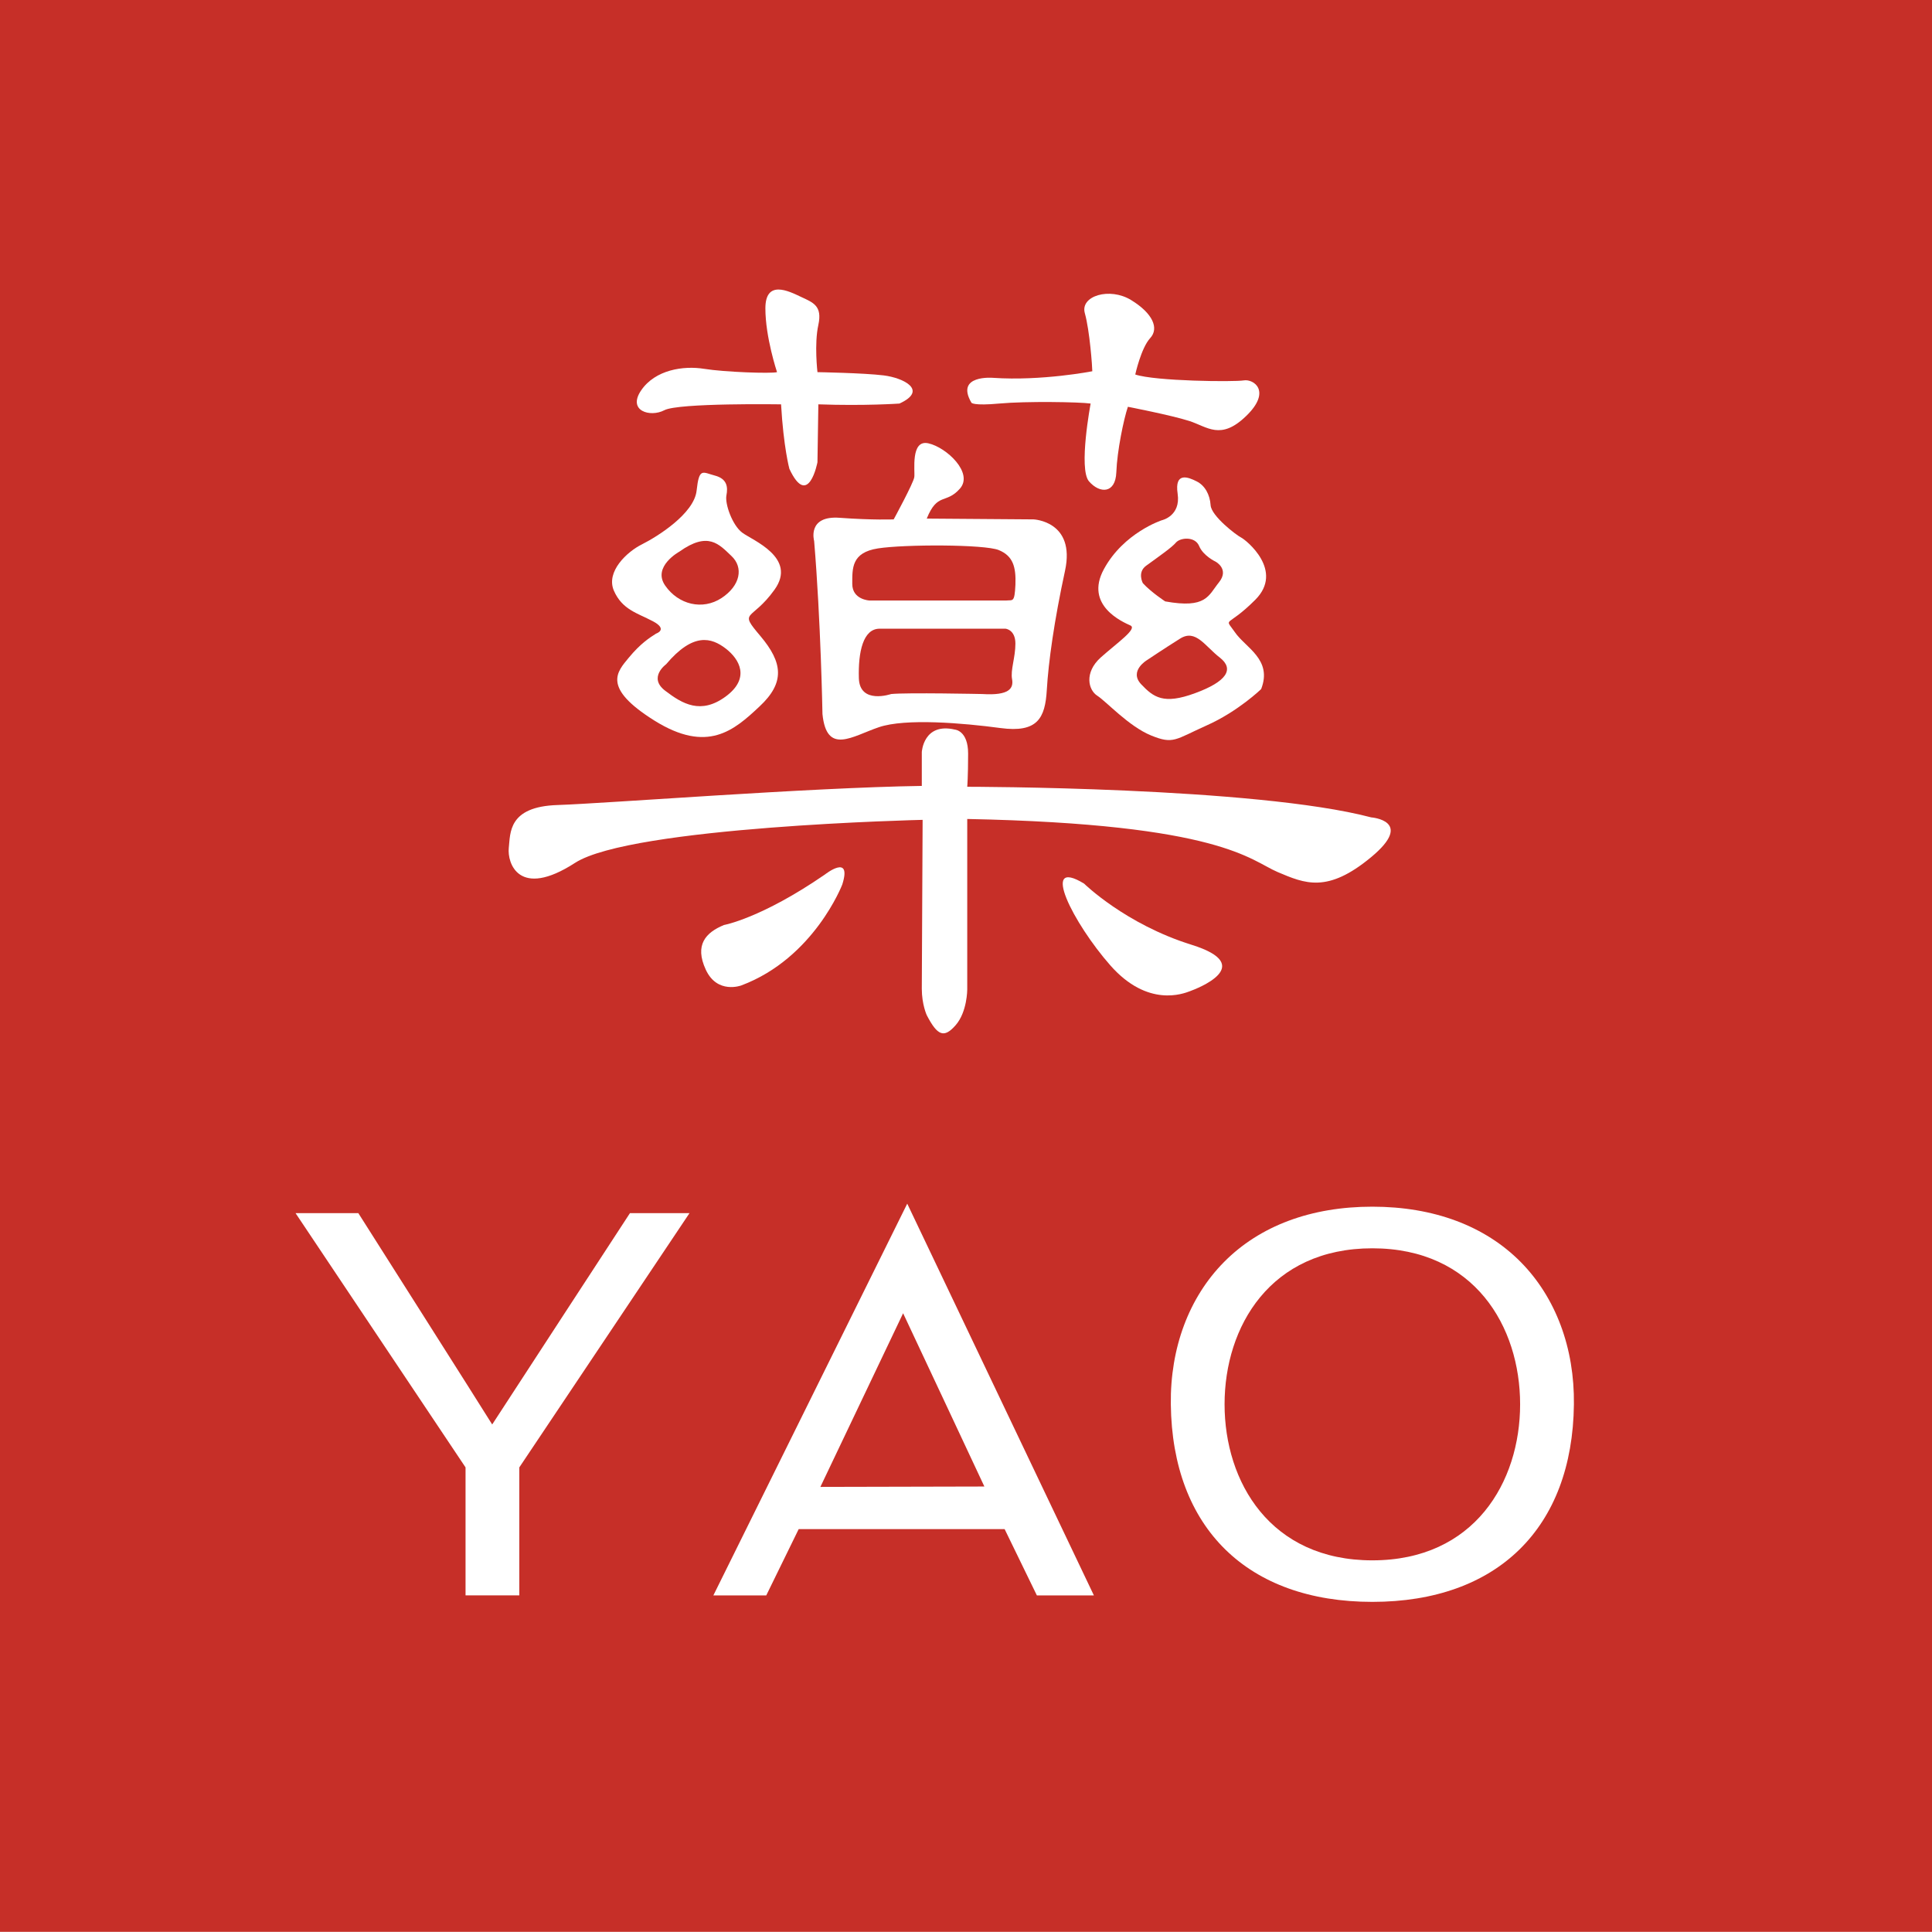
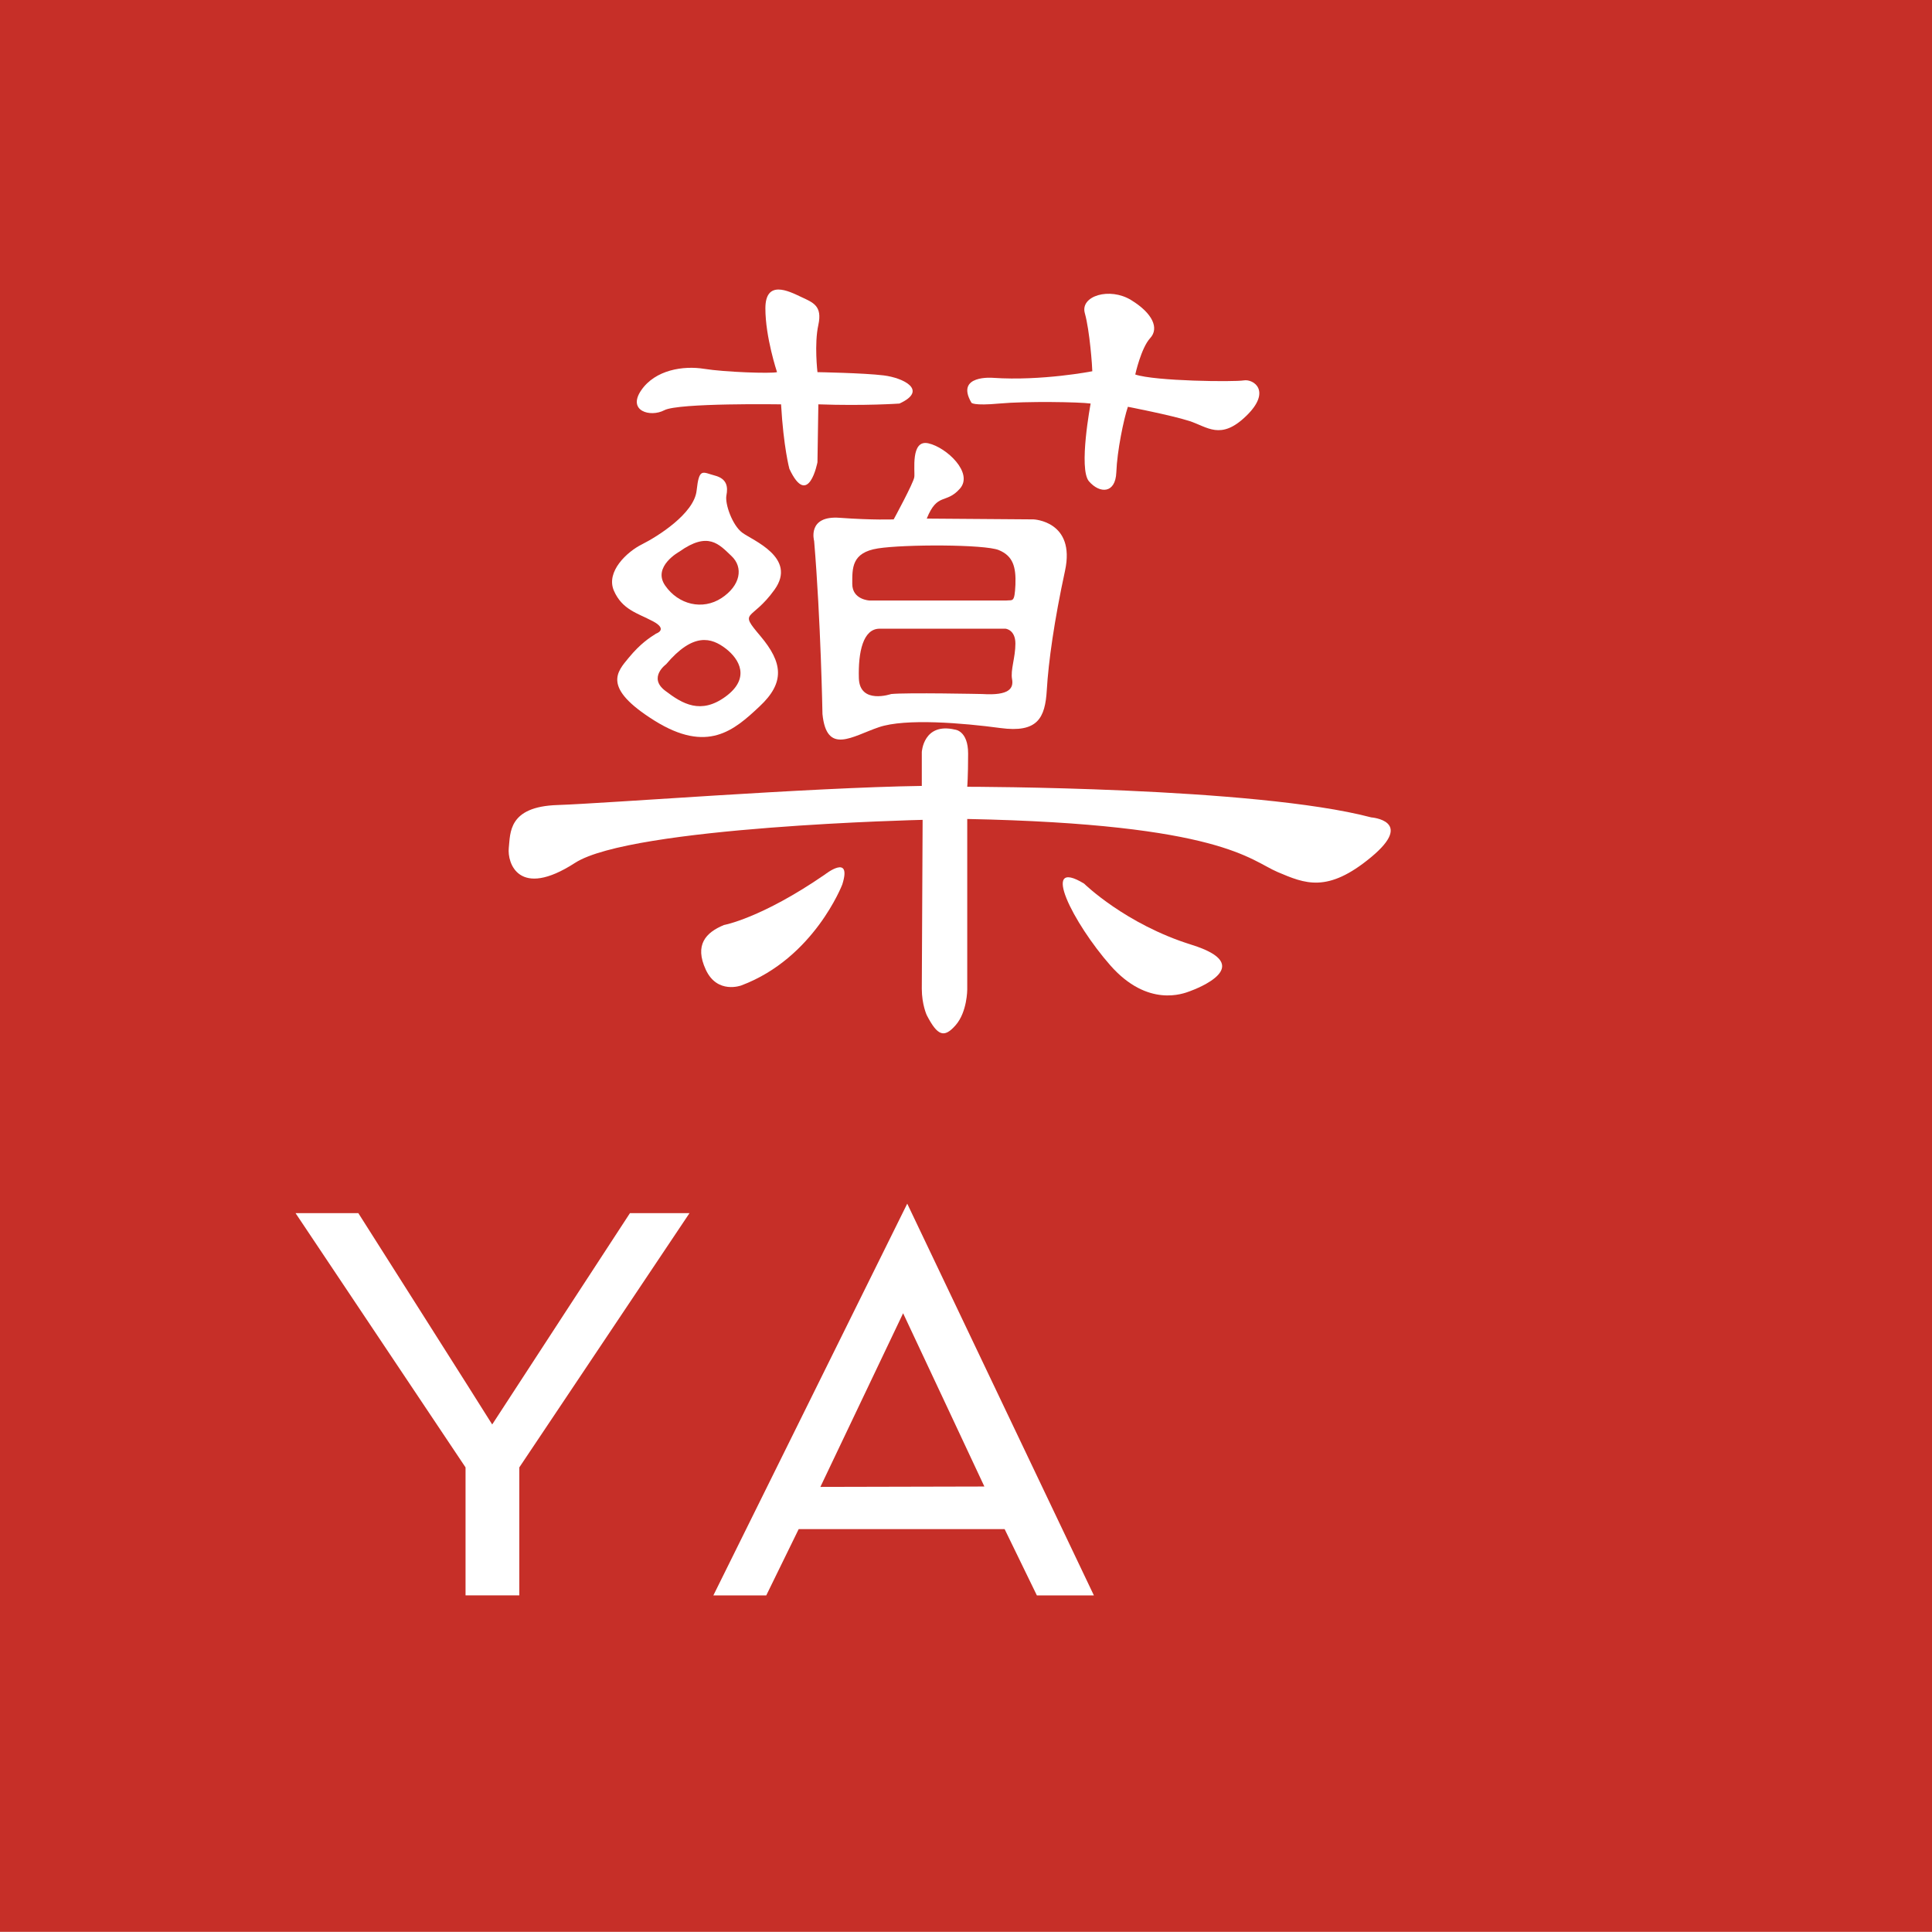
<svg xmlns="http://www.w3.org/2000/svg" version="1.1" id="Layer_1" x="0px" y="0px" viewBox="0 0 101.613 101.604" style="enable-background:new 0 0 101.613 101.604;" xml:space="preserve">
  <style type="text/css">
	.st0{fill:#C62F28;}
	.st1{fill:#FFFFFF;}
</style>
  <g>
    <g>
      <g>
        <rect class="st0" width="101.613" height="101.604" />
        <g id="Character_1_4_">
          <g>
            <path class="st1" d="M57.017,46.473c0,0,2.173,2.135,5.659,3.219c3.482,1.089,0.259,2.311-0.092,2.44       c-0.346,0.13-2.215,0.872-4.18-1.351C56.449,48.563,54.66,45.038,57.017,46.473z" />
            <path class="st1" d="M44.3,46.519c0,0-1.48,3.871-5.309,5.309c0,0-1.264,0.48-1.869-0.825c-0.608-1.311,0-1.96,0.956-2.353       c0,0,1.96-0.35,5.309-2.656C43.387,45.994,44.825,44.859,44.3,46.519z" />
            <path class="st1" d="M48.525,43.12c0,0-15.327,0.35-18.285,2.265c-2.96,1.914-3.564,0-3.481-0.784       c0.087-0.785-0.042-2.178,2.568-2.261c2.615-0.088,13.192-0.917,19.155-1.005v-1.781c0,0,0.084-1.568,1.74-1.181       c0,0,0.696,0.046,0.696,1.264s-0.046,1.743-0.046,1.743s15.147,0,21.245,1.61c0,0,2.311,0.171,0,2.09       c-2.306,1.914-3.483,1.393-4.922,0.784c-1.435-0.609-2.96-2.523-16.323-2.79v8.97c0,0,0,1.177-0.608,1.873       c-0.609,0.697-0.956,0.567-1.522-0.525c0,0-0.26-0.562-0.26-1.389C48.482,51.169,48.525,43.12,48.525,43.12z" />
            <g>
              <g>
-                 <path class="st1" d="M64.941,33.24c-0.572-0.826-0.439-0.175,1.079-1.693c1.531-1.531-0.475-3.136-0.734-3.27         c-0.262-0.129-1.567-1.13-1.613-1.697c-0.037-0.567-0.301-1.047-0.738-1.264c-0.434-0.221-1.172-0.521-0.997,0.655         c0.172,1.176-0.834,1.392-0.834,1.392s-2.002,0.651-3.044,2.57c-1.043,1.914,1.005,2.786,1.389,2.961         c0.396,0.171-0.692,0.913-1.564,1.693c-0.867,0.789-0.65,1.702-0.171,2.006c0.476,0.305,1.652,1.609,2.828,2.089         c1.176,0.479,1.259,0.217,2.914-0.525c1.656-0.734,2.874-1.915,2.874-1.915C66.938,34.674,65.503,34.07,64.941,33.24z          M60.278,29.757c0.729-0.53,1.347-0.959,1.568-1.218c0.216-0.262,1-0.35,1.221,0.176c0.214,0.521,0.868,0.825,0.868,0.825         s0.737,0.393,0.175,1.089c-0.562,0.697-0.655,1.393-2.827,1.001c0,0-0.742-0.484-1.176-0.96         C60.107,30.67,59.803,30.104,60.278,29.757z M62.847,36.46c-1.651,0.609-2.177,0.216-2.832-0.476         c-0.649-0.696,0.309-1.264,0.309-1.264s0.914-0.613,1.739-1.13c0.826-0.525,1.31,0.393,2.095,0.997         C64.941,35.2,64.502,35.855,62.847,36.46z" />
-               </g>
+                 </g>
            </g>
            <g>
              <g>
                <path class="st1" d="M54.36,27.317l-5.618-0.042c0.566-1.397,1.001-0.742,1.738-1.568c0.743-0.826-0.696-2.177-1.65-2.39         c-0.956-0.221-0.696,1.477-0.743,1.777c-0.042,0.312-1.084,2.223-1.084,2.223s-1.089,0.045-2.832-0.083         c-1.739-0.133-1.352,1.218-1.352,1.218c0.351,4.18,0.438,9.101,0.438,9.101c0.218,2.177,1.568,1.167,2.962,0.696         c1.394-0.48,4.441-0.221,6.398,0.042c1.955,0.263,2.352-0.521,2.439-2.002c0.087-1.485,0.392-3.657,0.959-6.273         C56.578,27.405,54.36,27.317,54.36,27.317z M53.23,35.722c0.083,0.475-0.135,0.872-1.569,0.78c0,0-3.962-0.083-4.791,0         c0,0-1.652,0.567-1.698-0.826c-0.041-1.389,0.222-2.61,1.092-2.61c0.867,0,6.62,0,6.62,0s0.521,0.045,0.521,0.784         C53.405,34.587,53.138,35.242,53.23,35.722z M52.92,31.584h-7.186c0,0-0.909-0.038-0.909-0.872         c0-0.825-0.045-1.651,1.352-1.869c1.394-0.217,5.609-0.217,6.352,0.088c0.743,0.305,0.914,0.872,0.877,1.826         C53.359,31.713,53.271,31.546,52.92,31.584z" />
              </g>
            </g>
            <g>
              <g>
                <path class="st1" d="M40.734,31.017c1.218-1.693-1.177-2.607-1.697-3.003c-0.521-0.388-0.918-1.518-0.831-1.96         c0.084-0.434,0.042-0.872-0.609-1.042c-0.649-0.171-0.825-0.434-0.958,0.784c-0.125,1.222-2.089,2.44-2.873,2.832         c-0.785,0.388-1.91,1.435-1.48,2.436c0.438,1.001,1.227,1.176,2.052,1.61c0.826,0.438,0.166,0.651,0.166,0.651         c-0.341,0.217-0.821,0.525-1.431,1.263c-0.613,0.746-1.438,1.568,1.348,3.312c2.786,1.739,4.18,0.521,5.525-0.743         c1.352-1.26,1.223-2.306,0.051-3.7C38.816,32.063,39.513,32.718,40.734,31.017z M35.729,29.015         c1.522-1.084,2.089-0.388,2.735,0.221c0.655,0.608,0.479,1.564-0.516,2.219c-1.002,0.655-2.266,0.345-2.962-0.655         C34.29,29.803,35.729,29.015,35.729,29.015z M38.165,36.635c-1.306,0.956-2.265,0.392-3.178-0.305         c-0.918-0.696,0.046-1.393,0.046-1.393c1.435-1.697,2.39-1.396,3.132-0.83C38.903,34.674,39.471,35.675,38.165,36.635z" />
              </g>
            </g>
            <path class="st1" d="M57.362,21.225c0,0-0.65,3.437-0.087,4.091c0.567,0.655,1.394,0.655,1.438-0.476       c0.042-1.135,0.388-2.791,0.608-3.445c0,0,2.262,0.438,3.22,0.743c0.96,0.305,1.656,1.047,3.004-0.262       c1.348-1.302,0.392-1.957-0.13-1.869c-0.521,0.087-4.662,0.042-5.706-0.31c0,0,0.305-1.393,0.785-1.914       c0.479-0.517,0.133-1.305-0.997-1.998c-1.134-0.7-2.703-0.221-2.439,0.692c0.258,0.917,0.392,2.832,0.392,3.049       c0,0-2.656,0.521-5.222,0.346c0,0-2.006-0.176-1.135,1.309c0,0,0.085,0.171,1.477,0.042       C53.968,21.095,56.795,21.141,57.362,21.225z" />
            <path class="st1" d="M43.041,21.266l-0.047,3.045c0,0-0.475,2.485-1.476,0.35c0,0-0.309-1.13-0.438-3.395       c0,0-5.396-0.084-6.139,0.309c-0.734,0.388-1.961,0.042-1.218-1.047c0.742-1.084,2.223-1.305,3.308-1.13       c1.088,0.175,3.527,0.258,3.837,0.175c0,0-0.613-1.831-0.613-3.352c0-1.527,1.218-0.918,1.868-0.609       c0.655,0.304,1.134,0.475,0.918,1.476c-0.222,1.001-0.047,2.485-0.047,2.485s2.441,0.042,3.483,0.171       c1.043,0.129,2.353,0.784,0.829,1.481C47.307,21.225,45.477,21.354,43.041,21.266z" />
          </g>
        </g>
        <g>
          <path class="st1" d="M47.487,63.769L37.519,83.91h2.782l1.706-3.487h10.831l1.696,3.487h2.999l-9.817-20.604L47.487,63.769z       M47.499,69.07c0.388,0.816,3.982,8.492,4.274,9.113c-0.684,0-7.94,0.02-8.625,0.02C43.445,77.578,47.111,69.886,47.499,69.07z" />
          <g>
            <path class="st1" d="M35.796,63.806h-2.665c0,0-6.839,10.481-7.244,11.114c-0.392-0.642-7.04-11.114-7.04-11.114h-3.302       c0,0,8.861,13.251,8.94,13.371c0,0.15,0,6.732,0,6.732h2.828c0,0,0-6.582,0-6.732c0.083-0.12,8.95-13.371,8.95-13.371H35.796z" />
          </g>
-           <path class="st1" d="M64.378,66.375c-1.848,1.865-2.836,4.525-2.799,7.487c0.075,6.507,4.038,10.388,10.599,10.388      c6.568,0,10.53-3.881,10.601-10.388c0.037-2.962-0.955-5.622-2.798-7.487c-1.881-1.9-4.576-2.91-7.803-2.91      C68.952,63.464,66.259,64.474,64.378,66.375z M64.406,73.858c0-4.083,2.403-8.204,7.771-8.204c5.371,0,7.773,4.121,7.773,8.204      c0,4.087-2.402,8.208-7.773,8.208C66.81,82.066,64.406,77.945,64.406,73.858z" />
        </g>
      </g>
    </g>
  </g>
</svg>